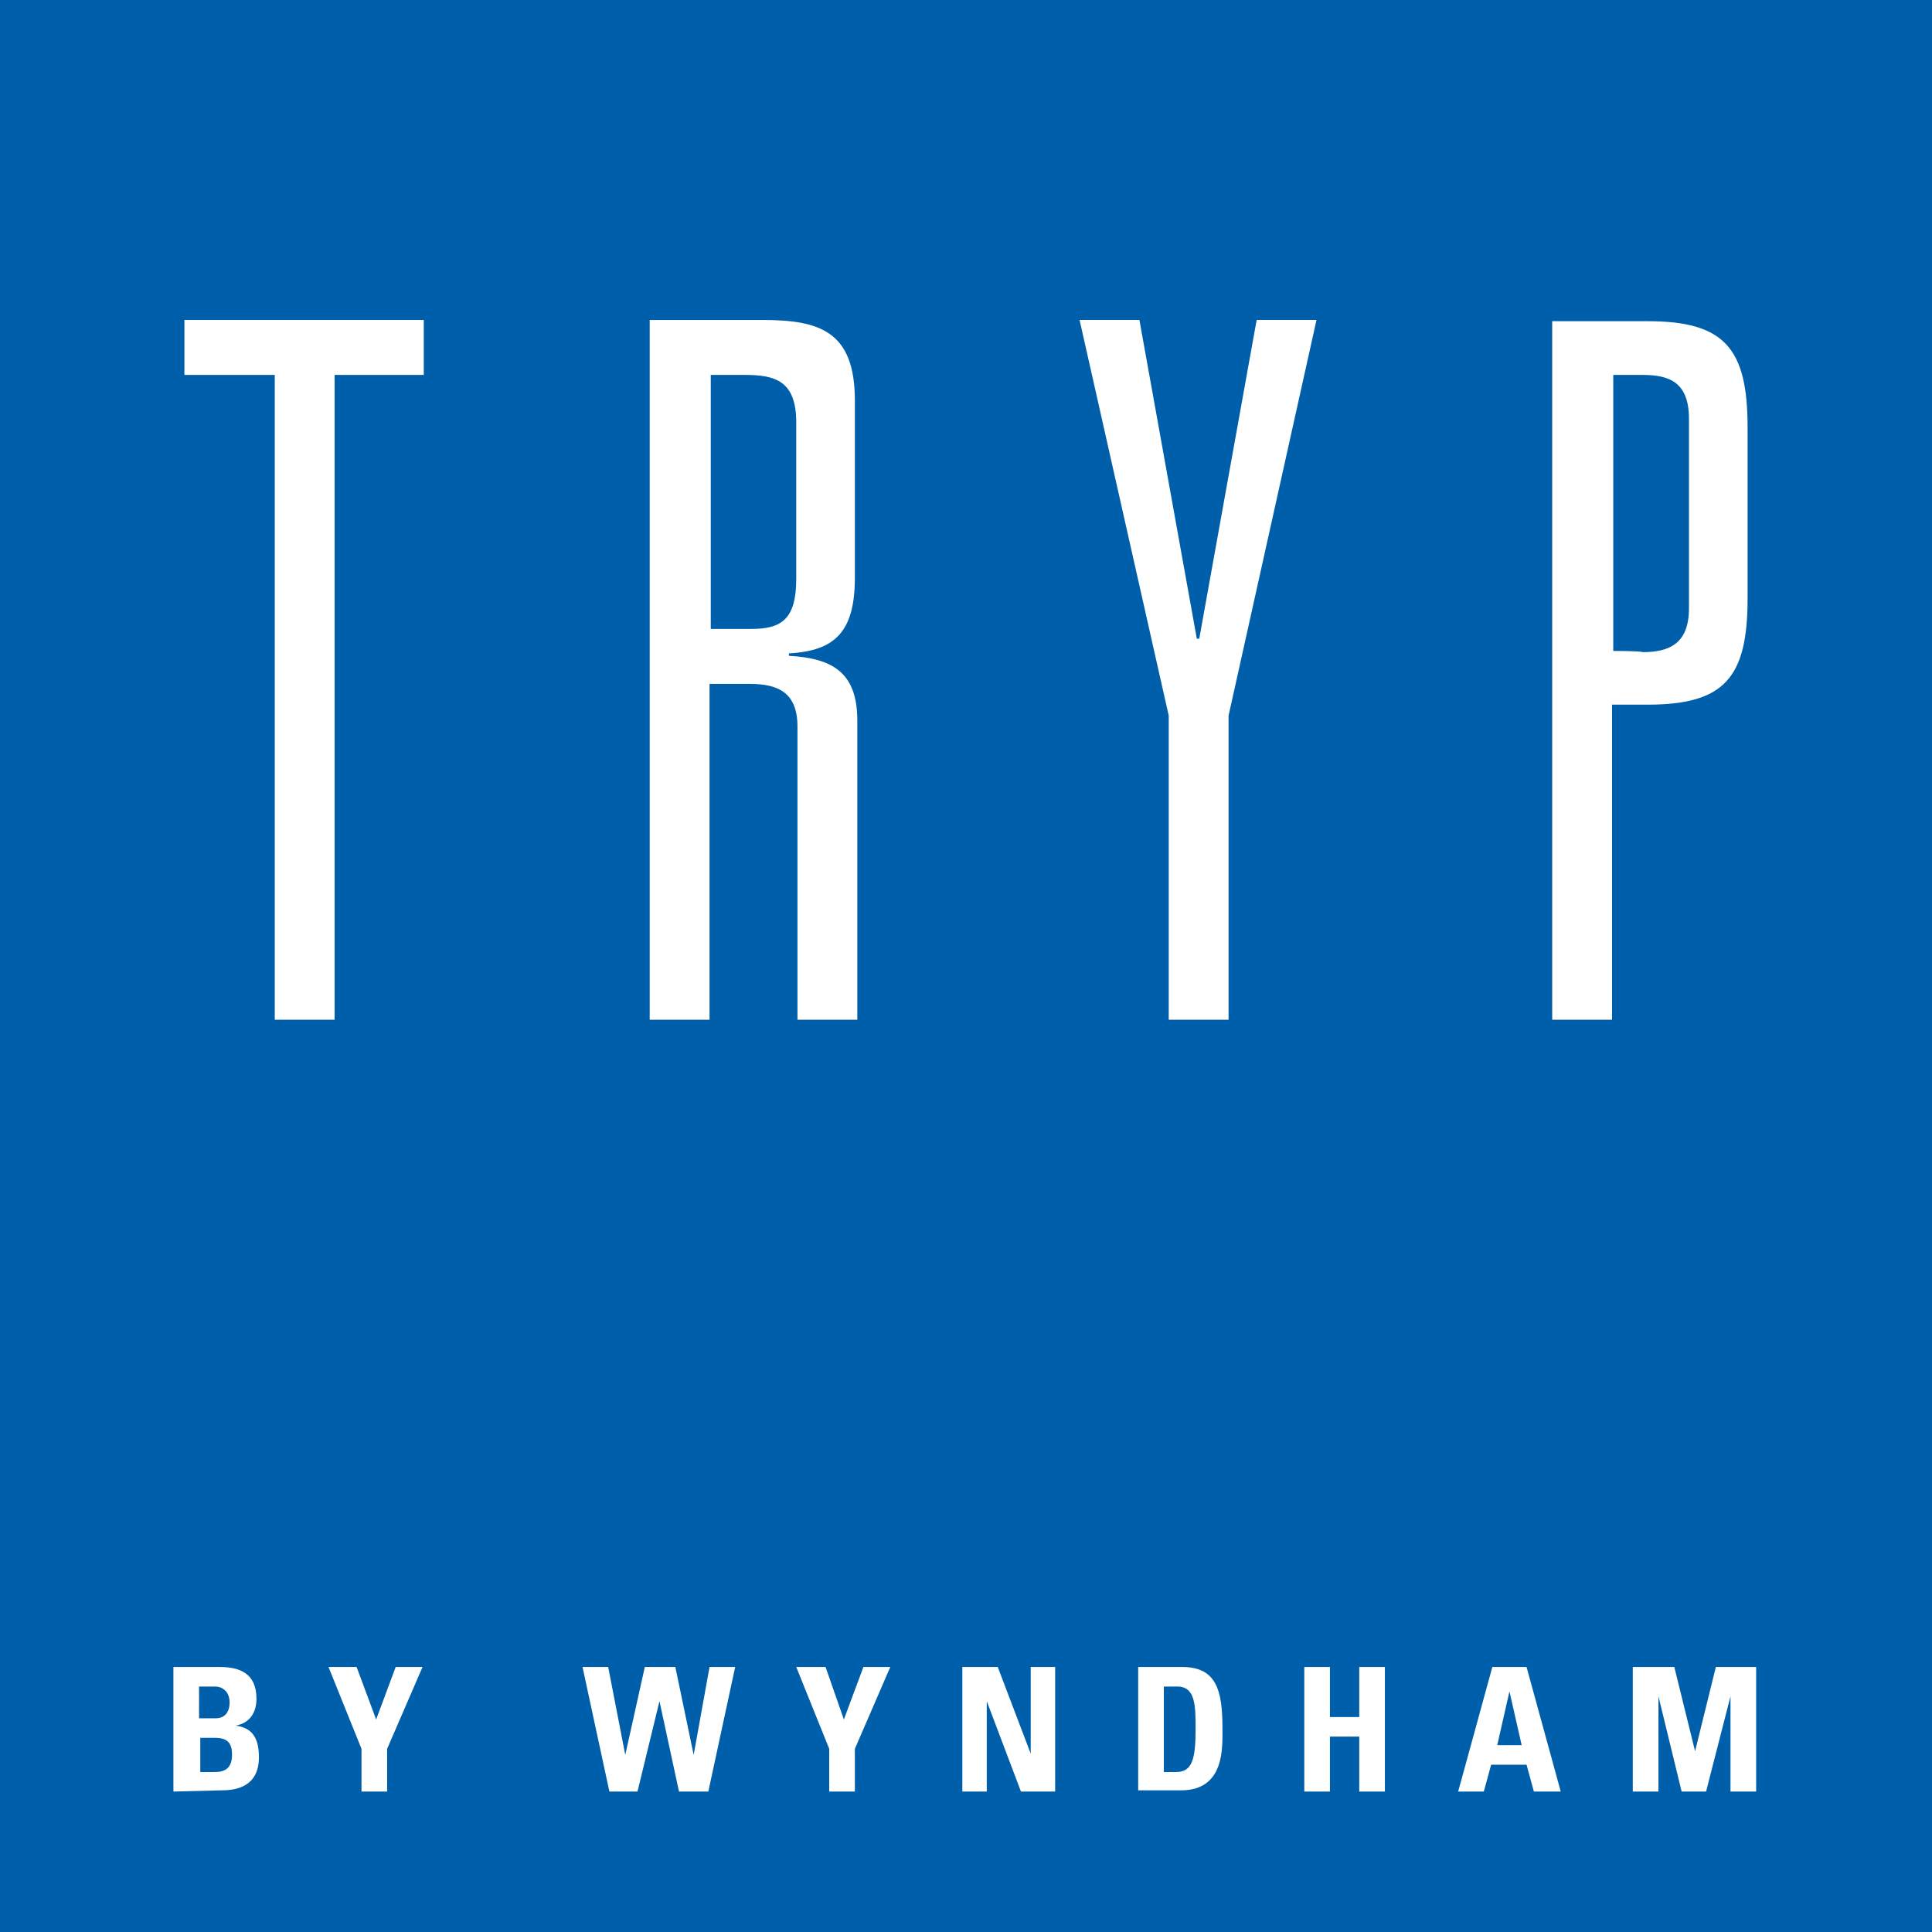
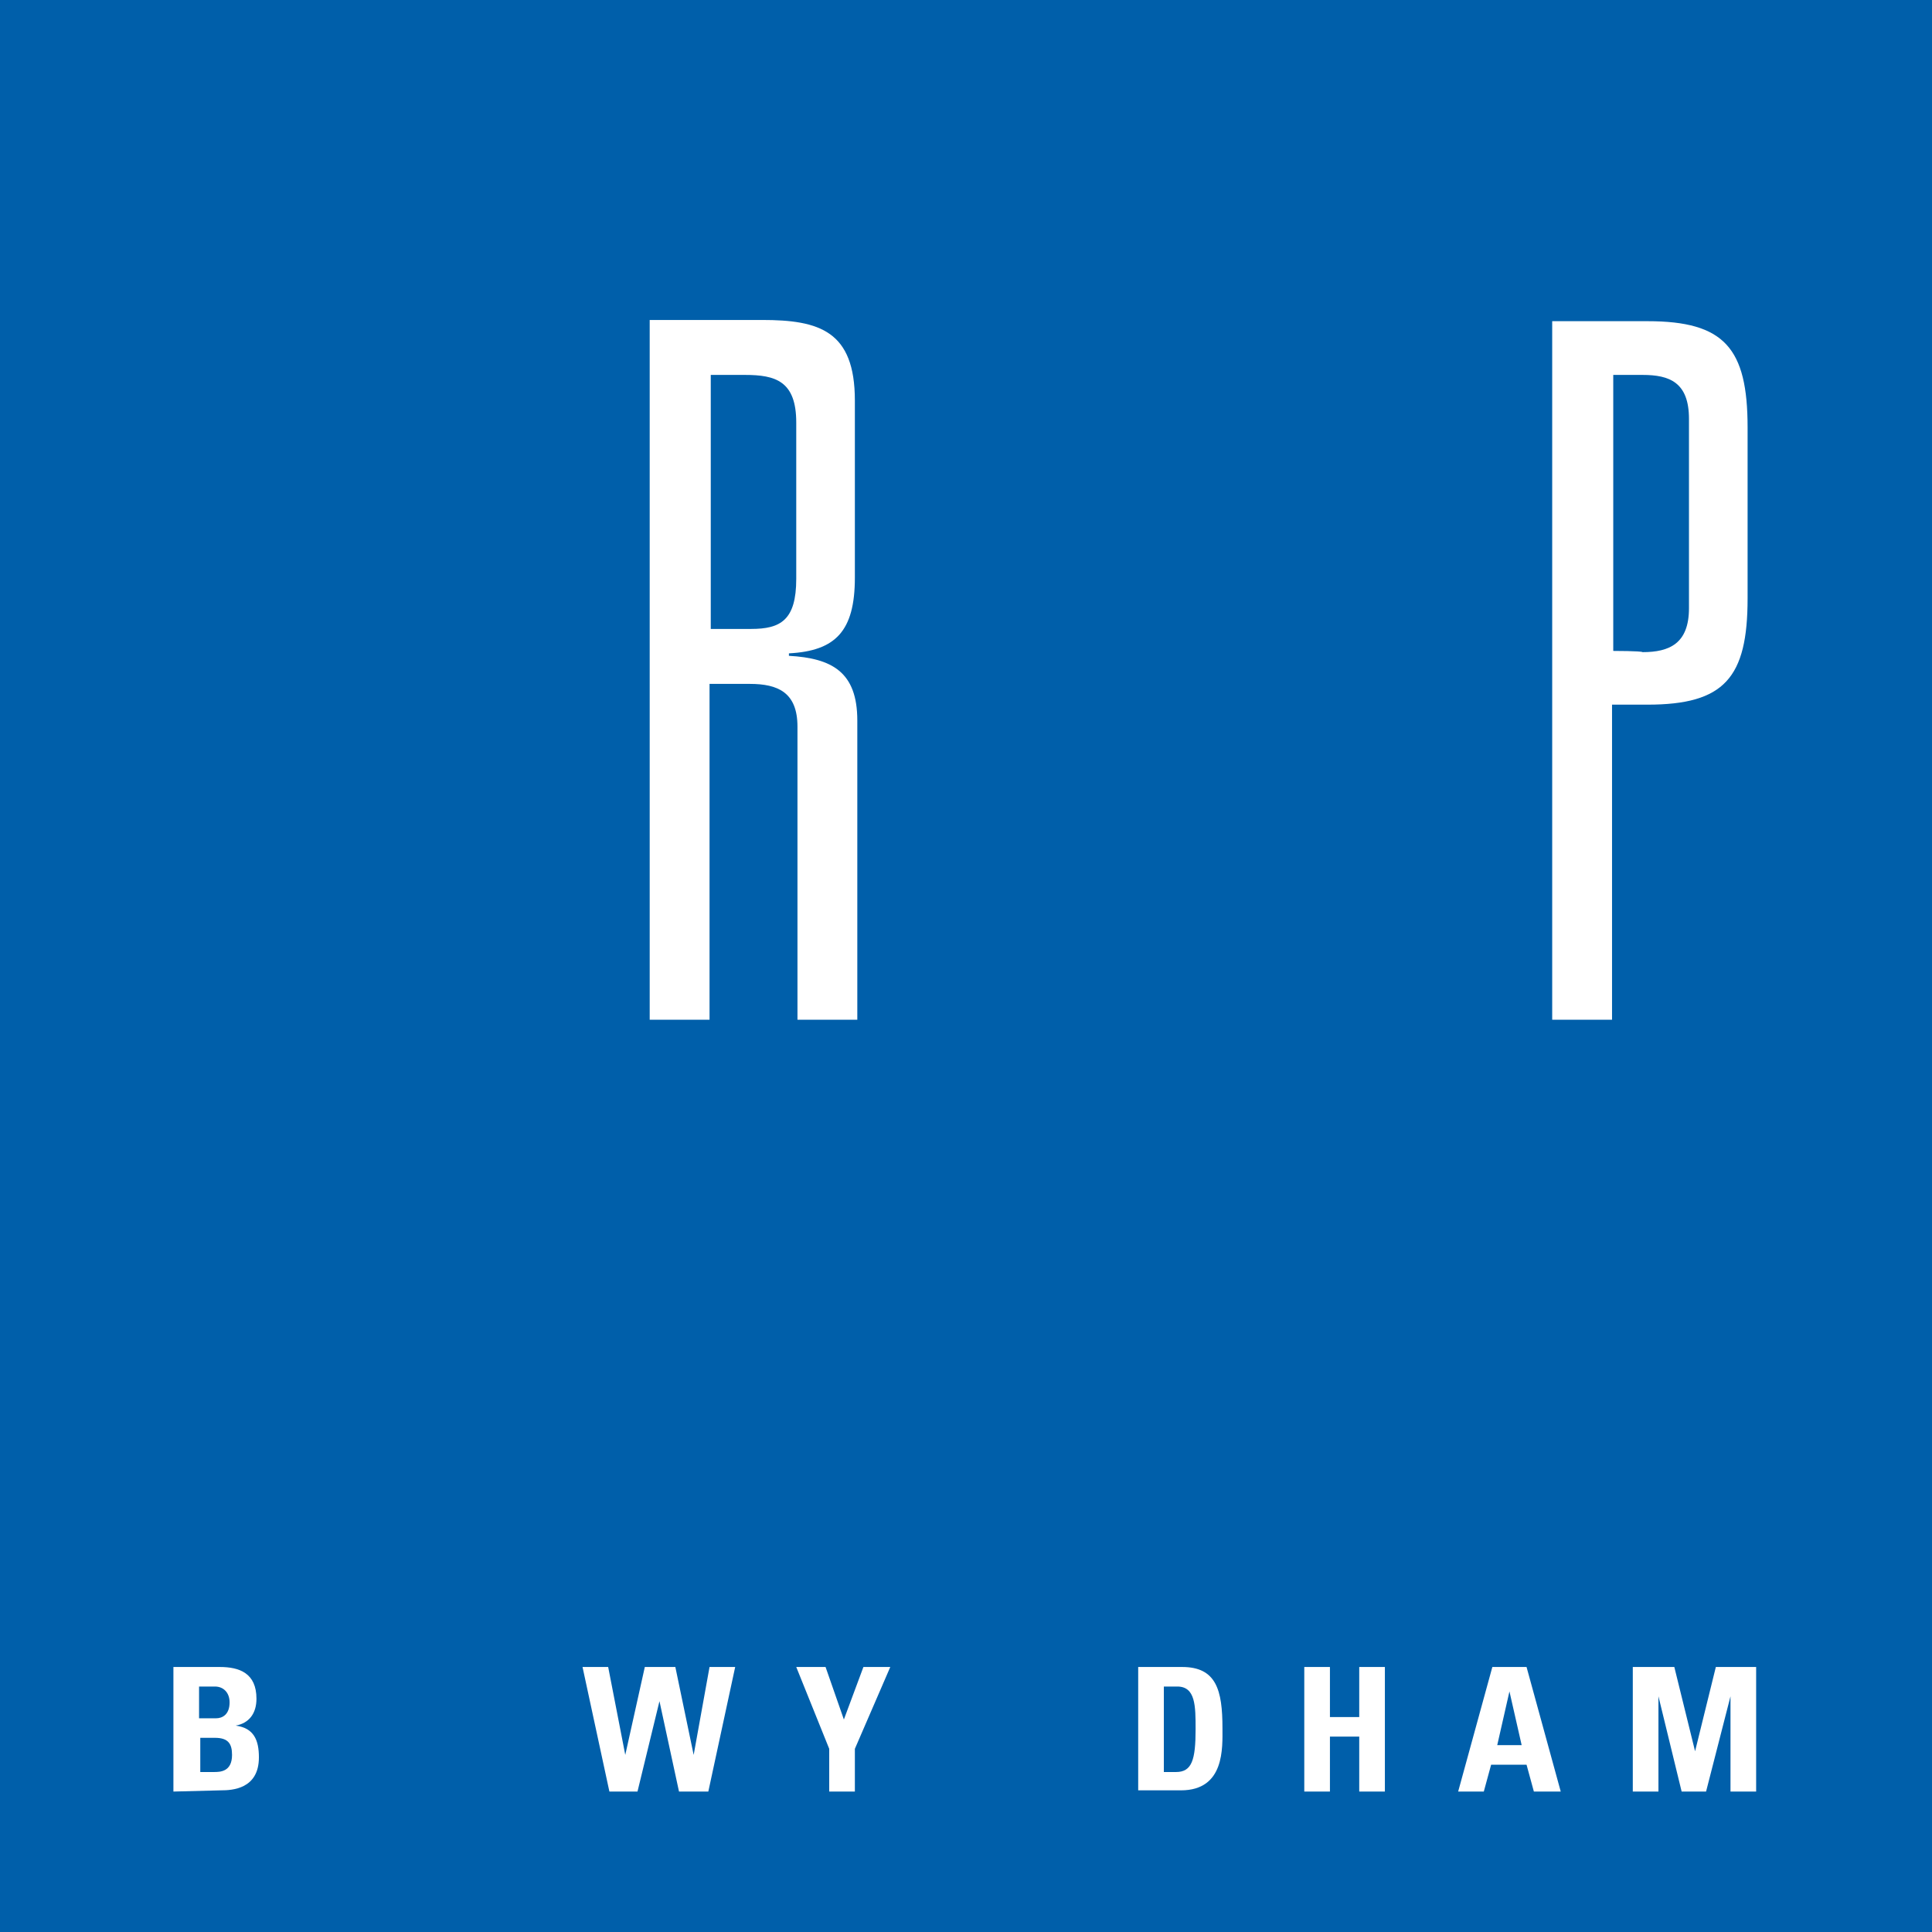
<svg xmlns="http://www.w3.org/2000/svg" xmlns:xlink="http://www.w3.org/1999/xlink" version="1.1" id="Vrt_RGB" x="0px" y="0px" viewBox="0 0 158.2 158.2" style="enable-background:new 0 0 158.2 158.2;" xml:space="preserve">
  <style type="text/css">
	.st0{fill:#005FAA;}
	
		.st1{clip-path:url(#SVGID_00000151535451244787177610000000117346155887067796_);fill-rule:evenodd;clip-rule:evenodd;fill:#FFFFFF;}
	
		.st2{clip-path:url(#SVGID_00000115498055669703285580000015082011510933139356_);fill-rule:evenodd;clip-rule:evenodd;fill:#FFFFFF;}
	
		.st3{clip-path:url(#SVGID_00000026884382399715024550000016218840800646530452_);fill-rule:evenodd;clip-rule:evenodd;fill:#FFFFFF;}
	.st4{clip-path:url(#SVGID_00000145018958044424453270000017455073188621615784_);fill:#FFFFFF;}
	.st5{clip-path:url(#SVGID_00000081612098885591232760000013570501748403639691_);fill:#FFFFFF;}
	.st6{clip-path:url(#SVGID_00000010305734691640338190000013778443063454684853_);fill:#FFFFFF;}
	.st7{clip-path:url(#SVGID_00000152984546712809897680000007501918841598789000_);fill:#FFFFFF;}
	.st8{clip-path:url(#SVGID_00000119111566462103583140000003578345504865089167_);fill:#FFFFFF;}
	.st9{clip-path:url(#SVGID_00000177466400366404415470000004366505494339199622_);fill:#FFFFFF;}
	.st10{clip-path:url(#SVGID_00000112616696374690818690000002624957662382215090_);fill:#FFFFFF;}
	.st11{clip-path:url(#SVGID_00000054256081087101159140000009573748574383150233_);fill:#FFFFFF;}
	.st12{clip-path:url(#SVGID_00000068677661774122095350000017628949908289096070_);fill:#FFFFFF;}
	
		.st13{clip-path:url(#SVGID_00000011737849906753199370000010943219387421559937_);fill-rule:evenodd;clip-rule:evenodd;fill:#FFFFFF;}
</style>
  <g>
    <rect class="st0" width="158.2" height="158.2" />
    <g>
      <g>
        <defs>
          <rect id="SVGID_1_" width="158.2" height="158.2" />
        </defs>
        <clipPath id="SVGID_00000153696875357916108370000018173135341201839501_">
          <use xlink:href="#SVGID_1_" style="overflow:visible;" />
        </clipPath>
        <path style="clip-path:url(#SVGID_00000153696875357916108370000018173135341201839501_);fill-rule:evenodd;clip-rule:evenodd;fill:#FFFFFF;" d="     M58.2,51.5V30.7h2.8c2.5,0,4.2,0.5,4.2,3.9v12.8c0,3.4-1.3,4.1-3.7,4.1L58.2,51.5L58.2,51.5z M65.3,83.5h4.9V59     c0-4-2.1-5.1-5.6-5.3v-0.2c3.8-0.2,5.4-1.8,5.4-6.2V32.8c0-5.7-2.9-6.6-7.6-6.6h-9.2v57.3h4.9V56h3.3c2.3,0,3.9,0.7,3.9,3.5     L65.3,83.5L65.3,83.5z" />
      </g>
      <g>
        <defs>
          <rect id="SVGID_00000099647901163314088680000016510381758492898742_" width="158.2" height="158.2" />
        </defs>
        <clipPath id="SVGID_00000080900128250311138100000015772870487534352537_">
          <use xlink:href="#SVGID_00000099647901163314088680000016510381758492898742_" style="overflow:visible;" />
        </clipPath>
-         <polygon style="clip-path:url(#SVGID_00000080900128250311138100000015772870487534352537_);fill-rule:evenodd;clip-rule:evenodd;fill:#FFFFFF;" points="     98.2,52.3 98,52.3 93.3,26.2 88.4,26.2 95.7,58.6 95.7,83.5 100.6,83.5 100.6,58.6 107.8,26.2 102.9,26.2    " />
      </g>
      <g>
        <defs>
          <rect id="SVGID_00000121958547244763513450000010245905122694581429_" width="158.2" height="158.2" />
        </defs>
        <clipPath id="SVGID_00000044886991665077191610000016772049364416123048_">
          <use xlink:href="#SVGID_00000121958547244763513450000010245905122694581429_" style="overflow:visible;" />
        </clipPath>
        <path style="clip-path:url(#SVGID_00000044886991665077191610000016772049364416123048_);fill-rule:evenodd;clip-rule:evenodd;fill:#FFFFFF;" d="     M127.1,83.5h4.9V57.7h2.9c6.3,0,8.2-2.2,8.2-8.7V35c0-6.5-1.9-8.7-8.2-8.7h-7.8V83.5z M132.1,53.3V30.7h2.4     c2.2,0,3.8,0.6,3.8,3.6v15.5c0,2.9-1.6,3.6-3.8,3.6C134.4,53.3,132.1,53.3,132.1,53.3z" />
      </g>
      <g>
        <defs>
          <rect id="SVGID_00000111888648742673412060000016987025367134865286_" width="158.2" height="158.2" />
        </defs>
        <clipPath id="SVGID_00000060732995567028389100000010540020087822144640_">
          <use xlink:href="#SVGID_00000111888648742673412060000016987025367134865286_" style="overflow:visible;" />
        </clipPath>
        <path style="clip-path:url(#SVGID_00000060732995567028389100000010540020087822144640_);fill:#FFFFFF;" d="M14.2,146.7v-10.2H18     c1.6,0,3,0.5,3,2.6c0,1.2-0.6,2-1.7,2.2v0c1.5,0.2,1.9,1.2,1.9,2.6c0,2.6-2.2,2.7-3.1,2.7L14.2,146.7L14.2,146.7z M16.3,140.7     h1.4c0.5,0,1.1-0.3,1.1-1.3c0-0.8-0.5-1.3-1.2-1.3h-1.3L16.3,140.7L16.3,140.7z M16.3,145.1h1.2c0.5,0,1.5,0,1.5-1.4     c0-0.9-0.3-1.4-1.4-1.4h-1.2V145.1z" />
      </g>
      <g>
        <defs>
-           <rect id="SVGID_00000167358802740264431390000013854891382919051671_" width="158.2" height="158.2" />
-         </defs>
+           </defs>
        <clipPath id="SVGID_00000169535103407580071770000000067949637229470631_">
          <use xlink:href="#SVGID_00000167358802740264431390000013854891382919051671_" style="overflow:visible;" />
        </clipPath>
        <polygon style="clip-path:url(#SVGID_00000169535103407580071770000000067949637229470631_);fill:#FFFFFF;" points="29.6,143.2      26.9,136.5 29.2,136.5 30.8,140.8 32.4,136.5 34.6,136.5 31.7,143.2 31.7,146.7 29.6,146.7    " />
      </g>
      <g>
        <defs>
          <rect id="SVGID_00000158014037934667924700000013786046813742180498_" width="158.2" height="158.2" />
        </defs>
        <clipPath id="SVGID_00000034090813422904324610000010125251948316391041_">
          <use xlink:href="#SVGID_00000158014037934667924700000013786046813742180498_" style="overflow:visible;" />
        </clipPath>
        <polygon style="clip-path:url(#SVGID_00000034090813422904324610000010125251948316391041_);fill:#FFFFFF;" points="47.7,136.5      49.8,136.5 51.2,143.7 51.2,143.7 52.8,136.5 55.3,136.5 56.8,143.7 56.8,143.7 58.1,136.5 60.2,136.5 58,146.7 55.6,146.7      54,139.3 54,139.3 52.2,146.7 49.9,146.7    " />
      </g>
      <g>
        <defs>
          <rect id="SVGID_00000159443823284698066570000002959521626054425729_" width="158.2" height="158.2" />
        </defs>
        <clipPath id="SVGID_00000119114650325602330630000007358534343938587778_">
          <use xlink:href="#SVGID_00000159443823284698066570000002959521626054425729_" style="overflow:visible;" />
        </clipPath>
        <polygon style="clip-path:url(#SVGID_00000119114650325602330630000007358534343938587778_);fill:#FFFFFF;" points="67.9,143.2      65.2,136.5 67.6,136.5 69.1,140.8 70.7,136.5 72.9,136.5 70,143.2 70,146.7 67.9,146.7    " />
      </g>
      <g>
        <defs>
          <rect id="SVGID_00000076583586632066101000000018205649910071988635_" width="158.2" height="158.2" />
        </defs>
        <clipPath id="SVGID_00000048493370864486544040000012225458432100758179_">
          <use xlink:href="#SVGID_00000076583586632066101000000018205649910071988635_" style="overflow:visible;" />
        </clipPath>
-         <polygon style="clip-path:url(#SVGID_00000048493370864486544040000012225458432100758179_);fill:#FFFFFF;" points="78.8,146.7      78.8,136.5 81.7,136.5 84.4,143.6 84.4,143.6 84.4,136.5 86.4,136.5 86.4,146.7 83.6,146.7 80.8,139.3 80.8,139.3 80.8,146.7         " />
      </g>
      <g>
        <defs>
          <rect id="SVGID_00000024710289244236430340000012582019062248918459_" width="158.2" height="158.2" />
        </defs>
        <clipPath id="SVGID_00000134967778698478662110000001168418641536999323_">
          <use xlink:href="#SVGID_00000024710289244236430340000012582019062248918459_" style="overflow:visible;" />
        </clipPath>
        <path style="clip-path:url(#SVGID_00000134967778698478662110000001168418641536999323_);fill:#FFFFFF;" d="M93.2,136.5h3.6     c2.8,0,3.3,1.9,3.3,5c0,1.6,0.2,5.1-3.4,5.1h-3.5L93.2,136.5L93.2,136.5z M95.3,145.1h1c1.3,0,1.6-1,1.6-3.5c0-1.9,0-3.5-1.5-3.5     h-1.1V145.1z" />
      </g>
      <g>
        <defs>
          <rect id="SVGID_00000082358424338948636500000011457413415987210917_" width="158.2" height="158.2" />
        </defs>
        <clipPath id="SVGID_00000131366261149415199630000013106456450069690793_">
          <use xlink:href="#SVGID_00000082358424338948636500000011457413415987210917_" style="overflow:visible;" />
        </clipPath>
        <polygon style="clip-path:url(#SVGID_00000131366261149415199630000013106456450069690793_);fill:#FFFFFF;" points="111.3,140.6      111.3,136.5 113.4,136.5 113.4,146.7 111.3,146.7 111.3,142.2 108.9,142.2 108.9,146.7 106.8,146.7 106.8,136.5 108.9,136.5      108.9,140.6    " />
      </g>
      <g>
        <defs>
          <rect id="SVGID_00000062168379783043135840000018288883269352640174_" width="158.2" height="158.2" />
        </defs>
        <clipPath id="SVGID_00000119818773270951217460000017746445074318176426_">
          <use xlink:href="#SVGID_00000062168379783043135840000018288883269352640174_" style="overflow:visible;" />
        </clipPath>
        <path style="clip-path:url(#SVGID_00000119818773270951217460000017746445074318176426_);fill:#FFFFFF;" d="M119.4,146.7     l2.8-10.2h2.8l2.8,10.2h-2.2l-0.6-2.2h-2.9l-0.6,2.2L119.4,146.7L119.4,146.7z M123.6,138.5L123.6,138.5l-1,4.4h2L123.6,138.5z" />
      </g>
      <g>
        <defs>
          <rect id="SVGID_00000032635665510108475960000002249824241858644655_" width="158.2" height="158.2" />
        </defs>
        <clipPath id="SVGID_00000094620475875049497940000004225305765509436322_">
          <use xlink:href="#SVGID_00000032635665510108475960000002249824241858644655_" style="overflow:visible;" />
        </clipPath>
        <polygon style="clip-path:url(#SVGID_00000094620475875049497940000004225305765509436322_);fill:#FFFFFF;" points="133.7,146.7      133.7,136.5 137.1,136.5 138.8,143.4 138.8,143.4 140.5,136.5 143.8,136.5 143.8,146.7 141.7,146.7 141.7,138.9 141.7,138.9      139.7,146.7 137.7,146.7 135.8,138.9 135.8,138.9 135.8,146.7    " />
      </g>
      <g>
        <defs>
          <rect id="SVGID_00000019666338211339119810000007069502840801056397_" width="158.2" height="158.2" />
        </defs>
        <clipPath id="SVGID_00000074414327909411157820000017844065785388564407_">
          <use xlink:href="#SVGID_00000019666338211339119810000007069502840801056397_" style="overflow:visible;" />
        </clipPath>
-         <polygon style="clip-path:url(#SVGID_00000074414327909411157820000017844065785388564407_);fill-rule:evenodd;clip-rule:evenodd;fill:#FFFFFF;" points="     22.5,83.5 27.4,83.5 27.4,30.7 34.7,30.7 34.7,26.2 15.1,26.2 15.1,30.7 22.5,30.7    " />
      </g>
    </g>
  </g>
</svg>